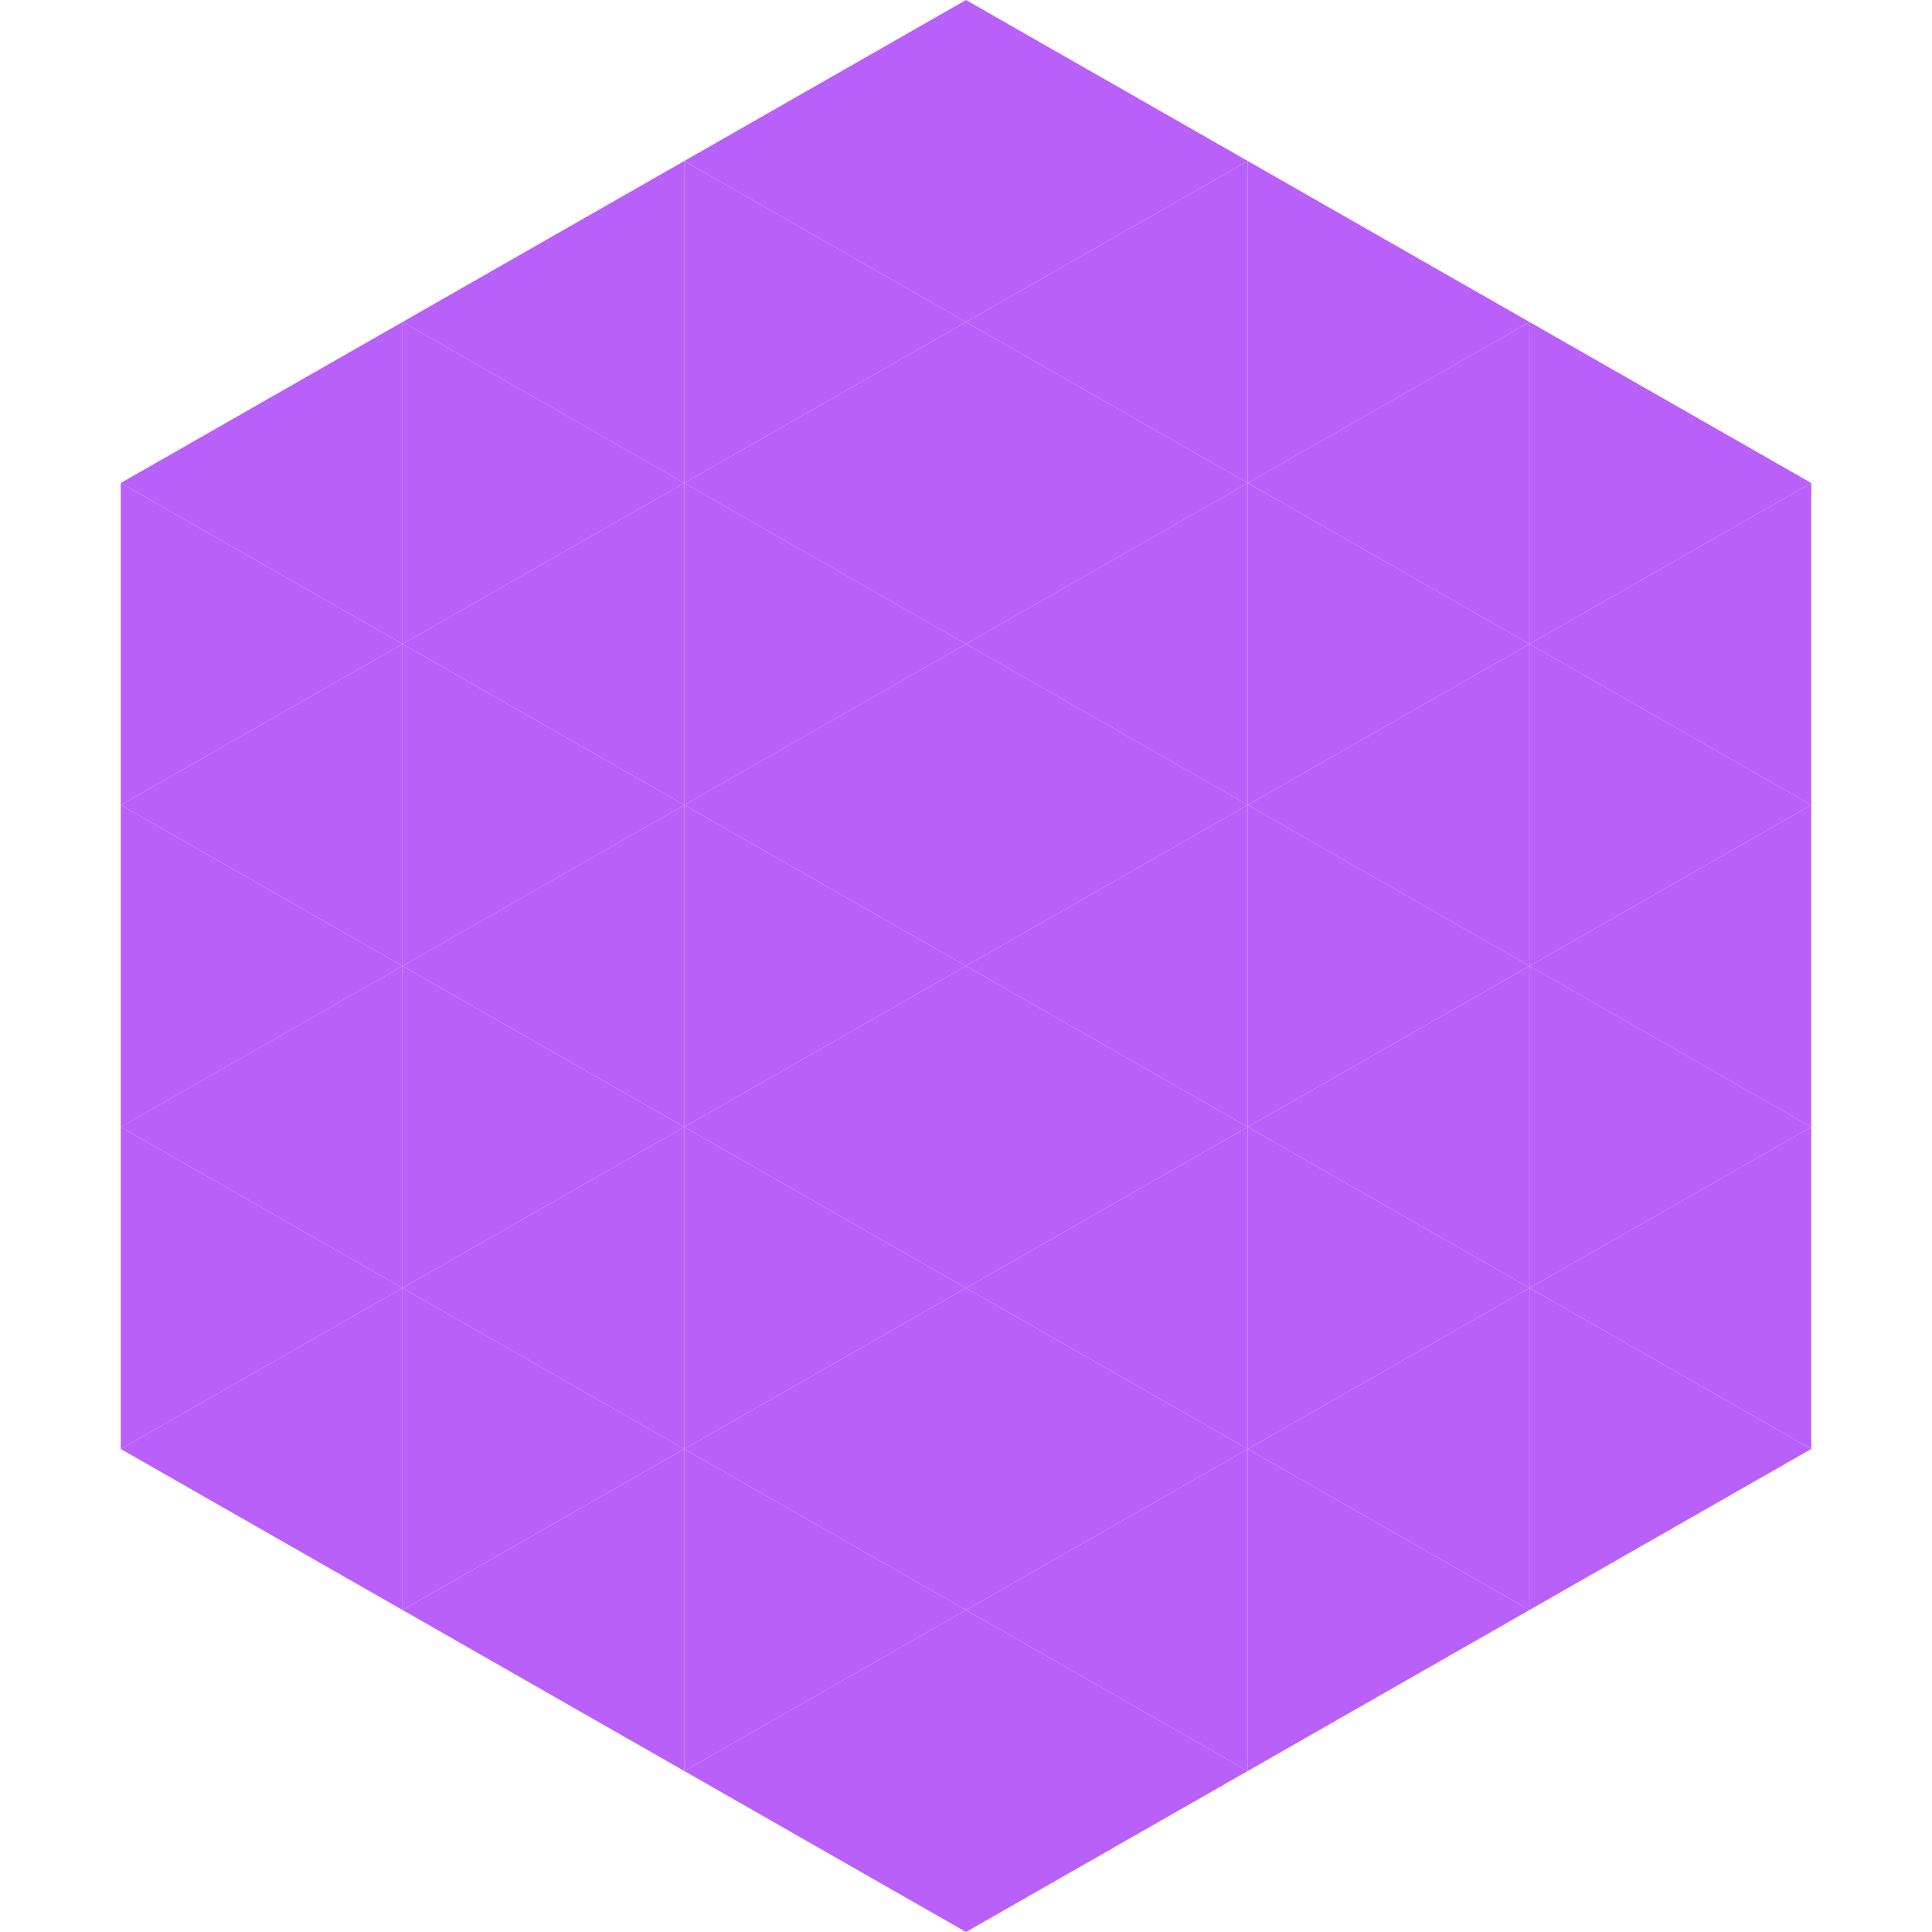
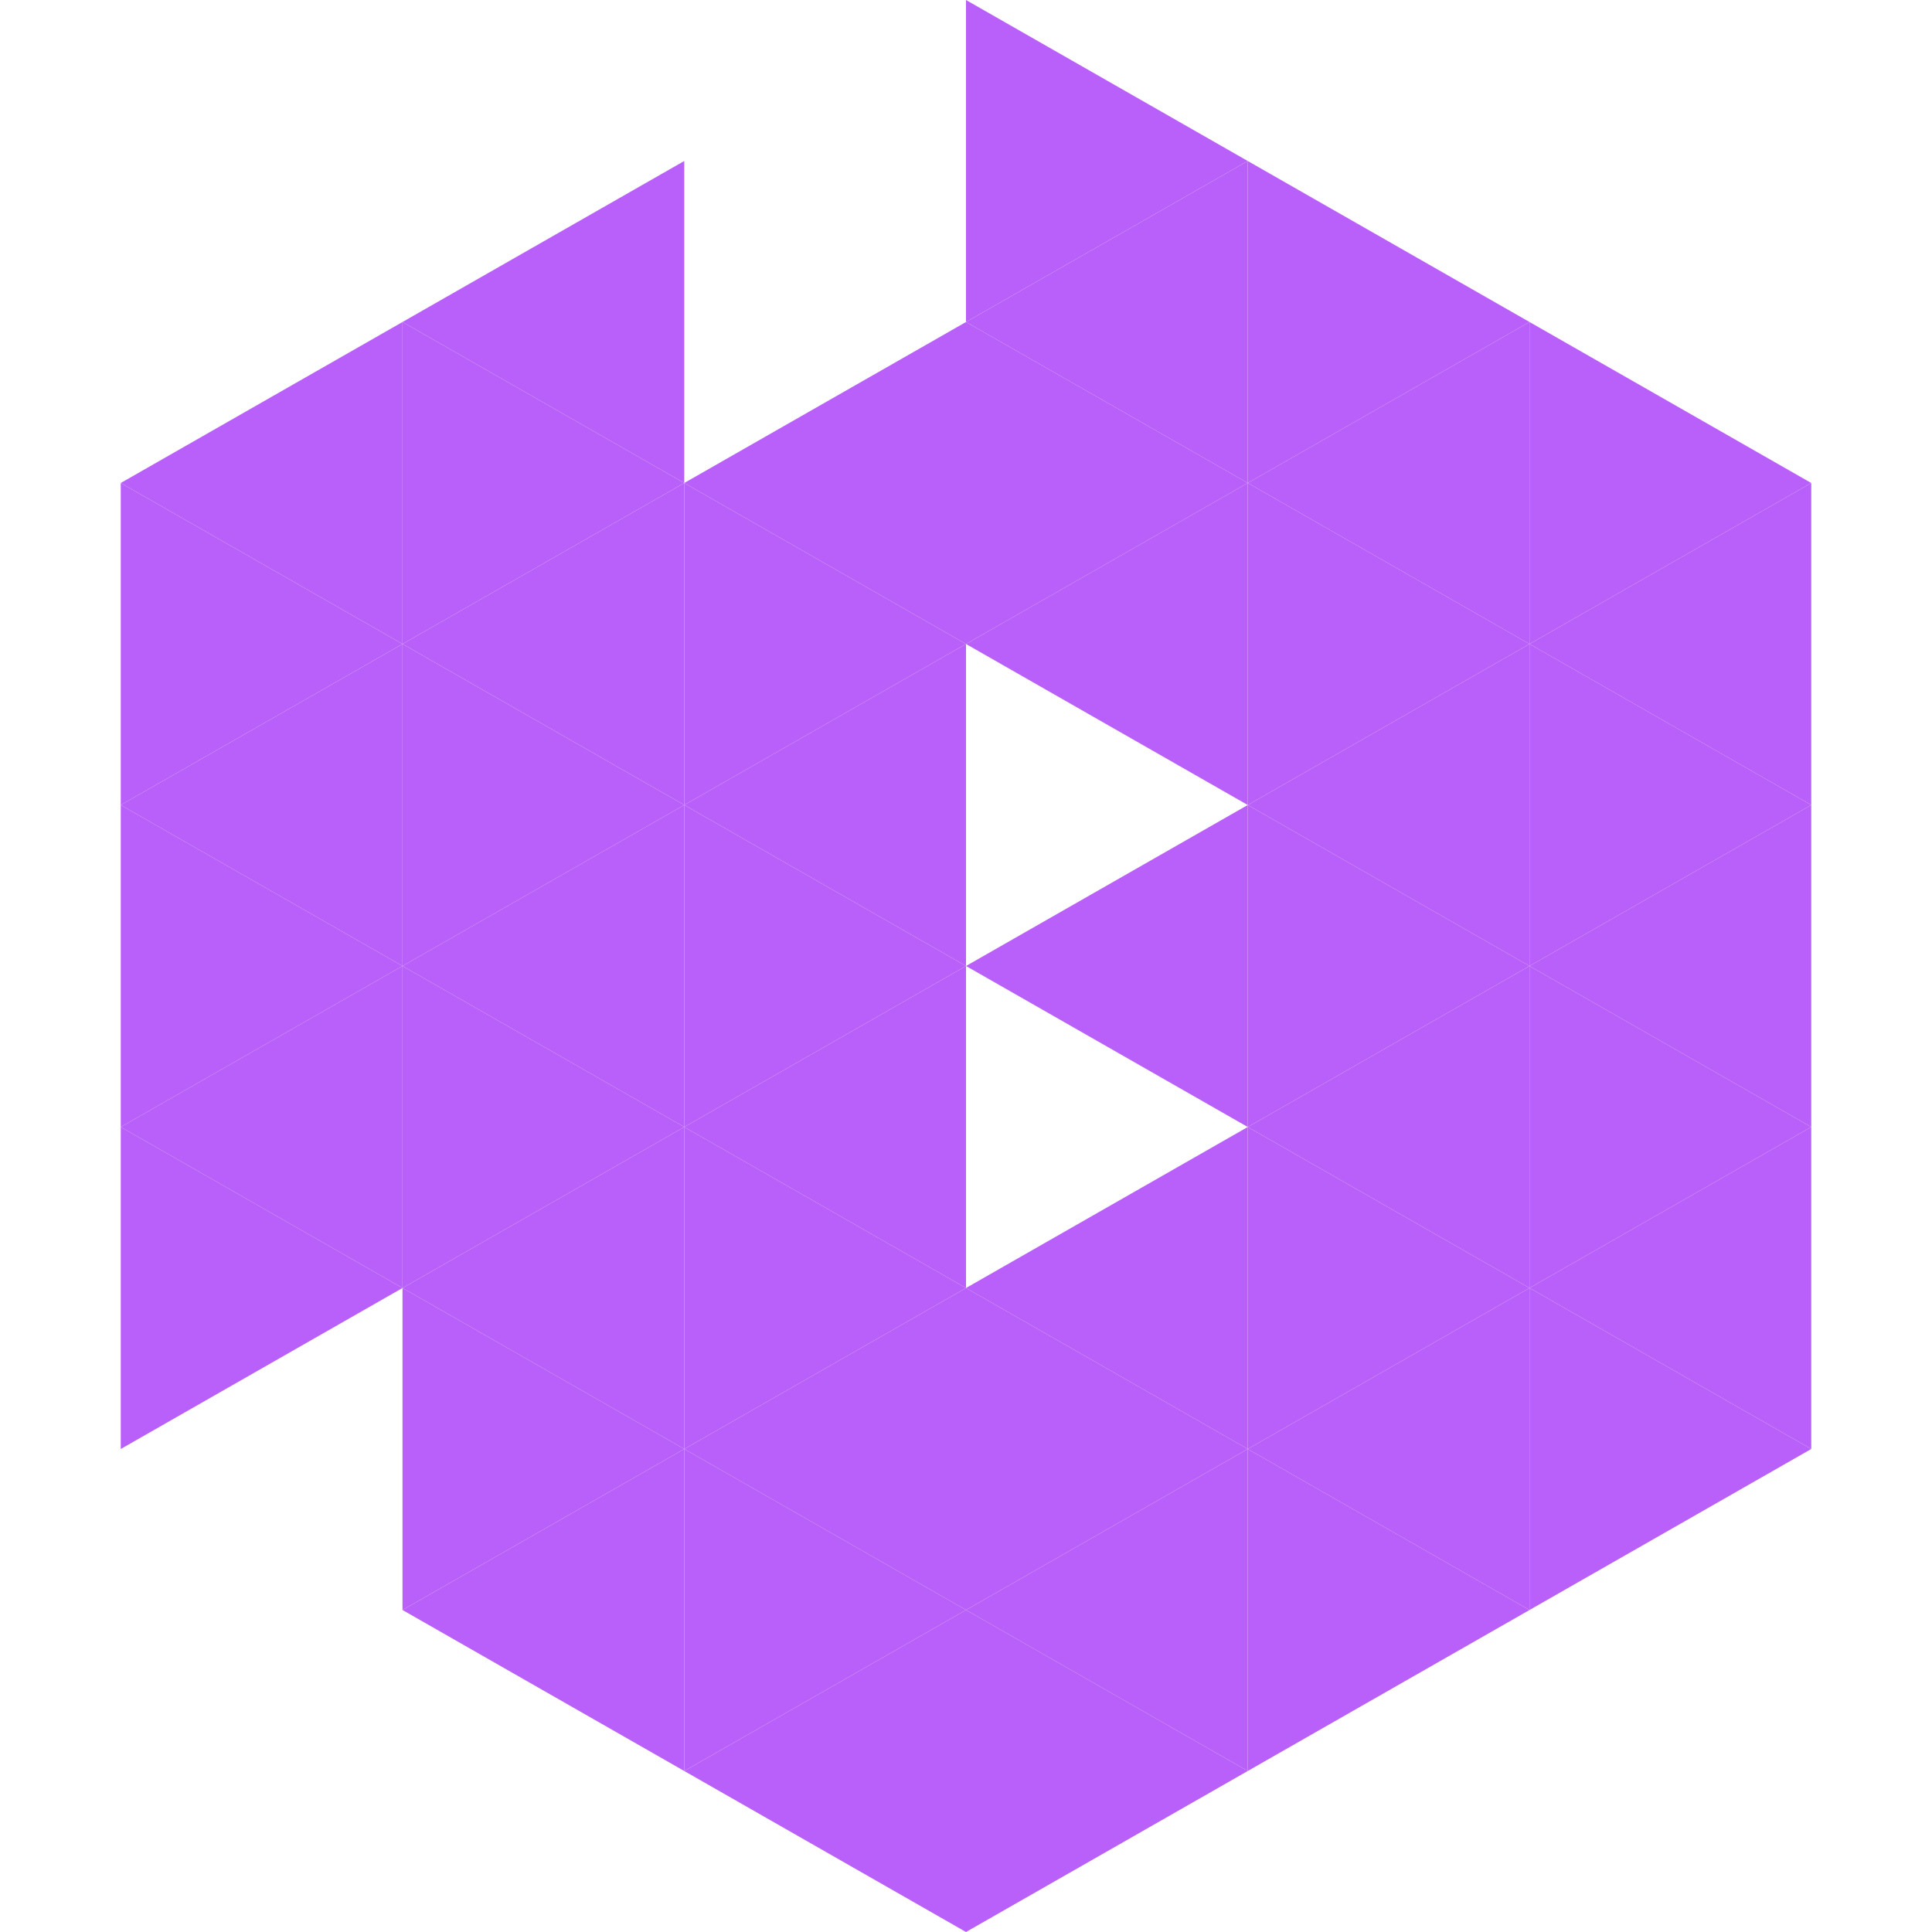
<svg xmlns="http://www.w3.org/2000/svg" width="240" height="240">
  <polygon points="50,40 15,60 50,80" style="fill:rgb(185,96,250)" />
  <polygon points="190,40 225,60 190,80" style="fill:rgb(185,96,250)" />
  <polygon points="15,60 50,80 15,100" style="fill:rgb(185,96,250)" />
  <polygon points="225,60 190,80 225,100" style="fill:rgb(185,96,250)" />
  <polygon points="50,80 15,100 50,120" style="fill:rgb(185,96,250)" />
  <polygon points="190,80 225,100 190,120" style="fill:rgb(185,96,250)" />
  <polygon points="15,100 50,120 15,140" style="fill:rgb(185,96,250)" />
  <polygon points="225,100 190,120 225,140" style="fill:rgb(185,96,250)" />
  <polygon points="50,120 15,140 50,160" style="fill:rgb(185,96,250)" />
  <polygon points="190,120 225,140 190,160" style="fill:rgb(185,96,250)" />
  <polygon points="15,140 50,160 15,180" style="fill:rgb(185,96,250)" />
  <polygon points="225,140 190,160 225,180" style="fill:rgb(185,96,250)" />
-   <polygon points="50,160 15,180 50,200" style="fill:rgb(185,96,250)" />
  <polygon points="190,160 225,180 190,200" style="fill:rgb(185,96,250)" />
  <polygon points="15,180 50,200 15,220" style="fill:rgb(255,255,255); fill-opacity:0" />
  <polygon points="225,180 190,200 225,220" style="fill:rgb(255,255,255); fill-opacity:0" />
  <polygon points="50,0 85,20 50,40" style="fill:rgb(255,255,255); fill-opacity:0" />
  <polygon points="190,0 155,20 190,40" style="fill:rgb(255,255,255); fill-opacity:0" />
  <polygon points="85,20 50,40 85,60" style="fill:rgb(185,96,250)" />
  <polygon points="155,20 190,40 155,60" style="fill:rgb(185,96,250)" />
  <polygon points="50,40 85,60 50,80" style="fill:rgb(185,96,250)" />
  <polygon points="190,40 155,60 190,80" style="fill:rgb(185,96,250)" />
  <polygon points="85,60 50,80 85,100" style="fill:rgb(185,96,250)" />
  <polygon points="155,60 190,80 155,100" style="fill:rgb(185,96,250)" />
  <polygon points="50,80 85,100 50,120" style="fill:rgb(185,96,250)" />
  <polygon points="190,80 155,100 190,120" style="fill:rgb(185,96,250)" />
  <polygon points="85,100 50,120 85,140" style="fill:rgb(185,96,250)" />
  <polygon points="155,100 190,120 155,140" style="fill:rgb(185,96,250)" />
  <polygon points="50,120 85,140 50,160" style="fill:rgb(185,96,250)" />
  <polygon points="190,120 155,140 190,160" style="fill:rgb(185,96,250)" />
  <polygon points="85,140 50,160 85,180" style="fill:rgb(185,96,250)" />
  <polygon points="155,140 190,160 155,180" style="fill:rgb(185,96,250)" />
  <polygon points="50,160 85,180 50,200" style="fill:rgb(185,96,250)" />
  <polygon points="190,160 155,180 190,200" style="fill:rgb(185,96,250)" />
  <polygon points="85,180 50,200 85,220" style="fill:rgb(185,96,250)" />
  <polygon points="155,180 190,200 155,220" style="fill:rgb(185,96,250)" />
-   <polygon points="120,0 85,20 120,40" style="fill:rgb(185,96,250)" />
  <polygon points="120,0 155,20 120,40" style="fill:rgb(185,96,250)" />
-   <polygon points="85,20 120,40 85,60" style="fill:rgb(185,96,250)" />
  <polygon points="155,20 120,40 155,60" style="fill:rgb(185,96,250)" />
  <polygon points="120,40 85,60 120,80" style="fill:rgb(185,96,250)" />
  <polygon points="120,40 155,60 120,80" style="fill:rgb(185,96,250)" />
  <polygon points="85,60 120,80 85,100" style="fill:rgb(185,96,250)" />
  <polygon points="155,60 120,80 155,100" style="fill:rgb(185,96,250)" />
  <polygon points="120,80 85,100 120,120" style="fill:rgb(185,96,250)" />
-   <polygon points="120,80 155,100 120,120" style="fill:rgb(185,96,250)" />
  <polygon points="85,100 120,120 85,140" style="fill:rgb(185,96,250)" />
  <polygon points="155,100 120,120 155,140" style="fill:rgb(185,96,250)" />
  <polygon points="120,120 85,140 120,160" style="fill:rgb(185,96,250)" />
-   <polygon points="120,120 155,140 120,160" style="fill:rgb(185,96,250)" />
  <polygon points="85,140 120,160 85,180" style="fill:rgb(185,96,250)" />
  <polygon points="155,140 120,160 155,180" style="fill:rgb(185,96,250)" />
  <polygon points="120,160 85,180 120,200" style="fill:rgb(185,96,250)" />
  <polygon points="120,160 155,180 120,200" style="fill:rgb(185,96,250)" />
  <polygon points="85,180 120,200 85,220" style="fill:rgb(185,96,250)" />
  <polygon points="155,180 120,200 155,220" style="fill:rgb(185,96,250)" />
  <polygon points="120,200 85,220 120,240" style="fill:rgb(185,96,250)" />
  <polygon points="120,200 155,220 120,240" style="fill:rgb(185,96,250)" />
  <polygon points="85,220 120,240 85,260" style="fill:rgb(255,255,255); fill-opacity:0" />
  <polygon points="155,220 120,240 155,260" style="fill:rgb(255,255,255); fill-opacity:0" />
</svg>